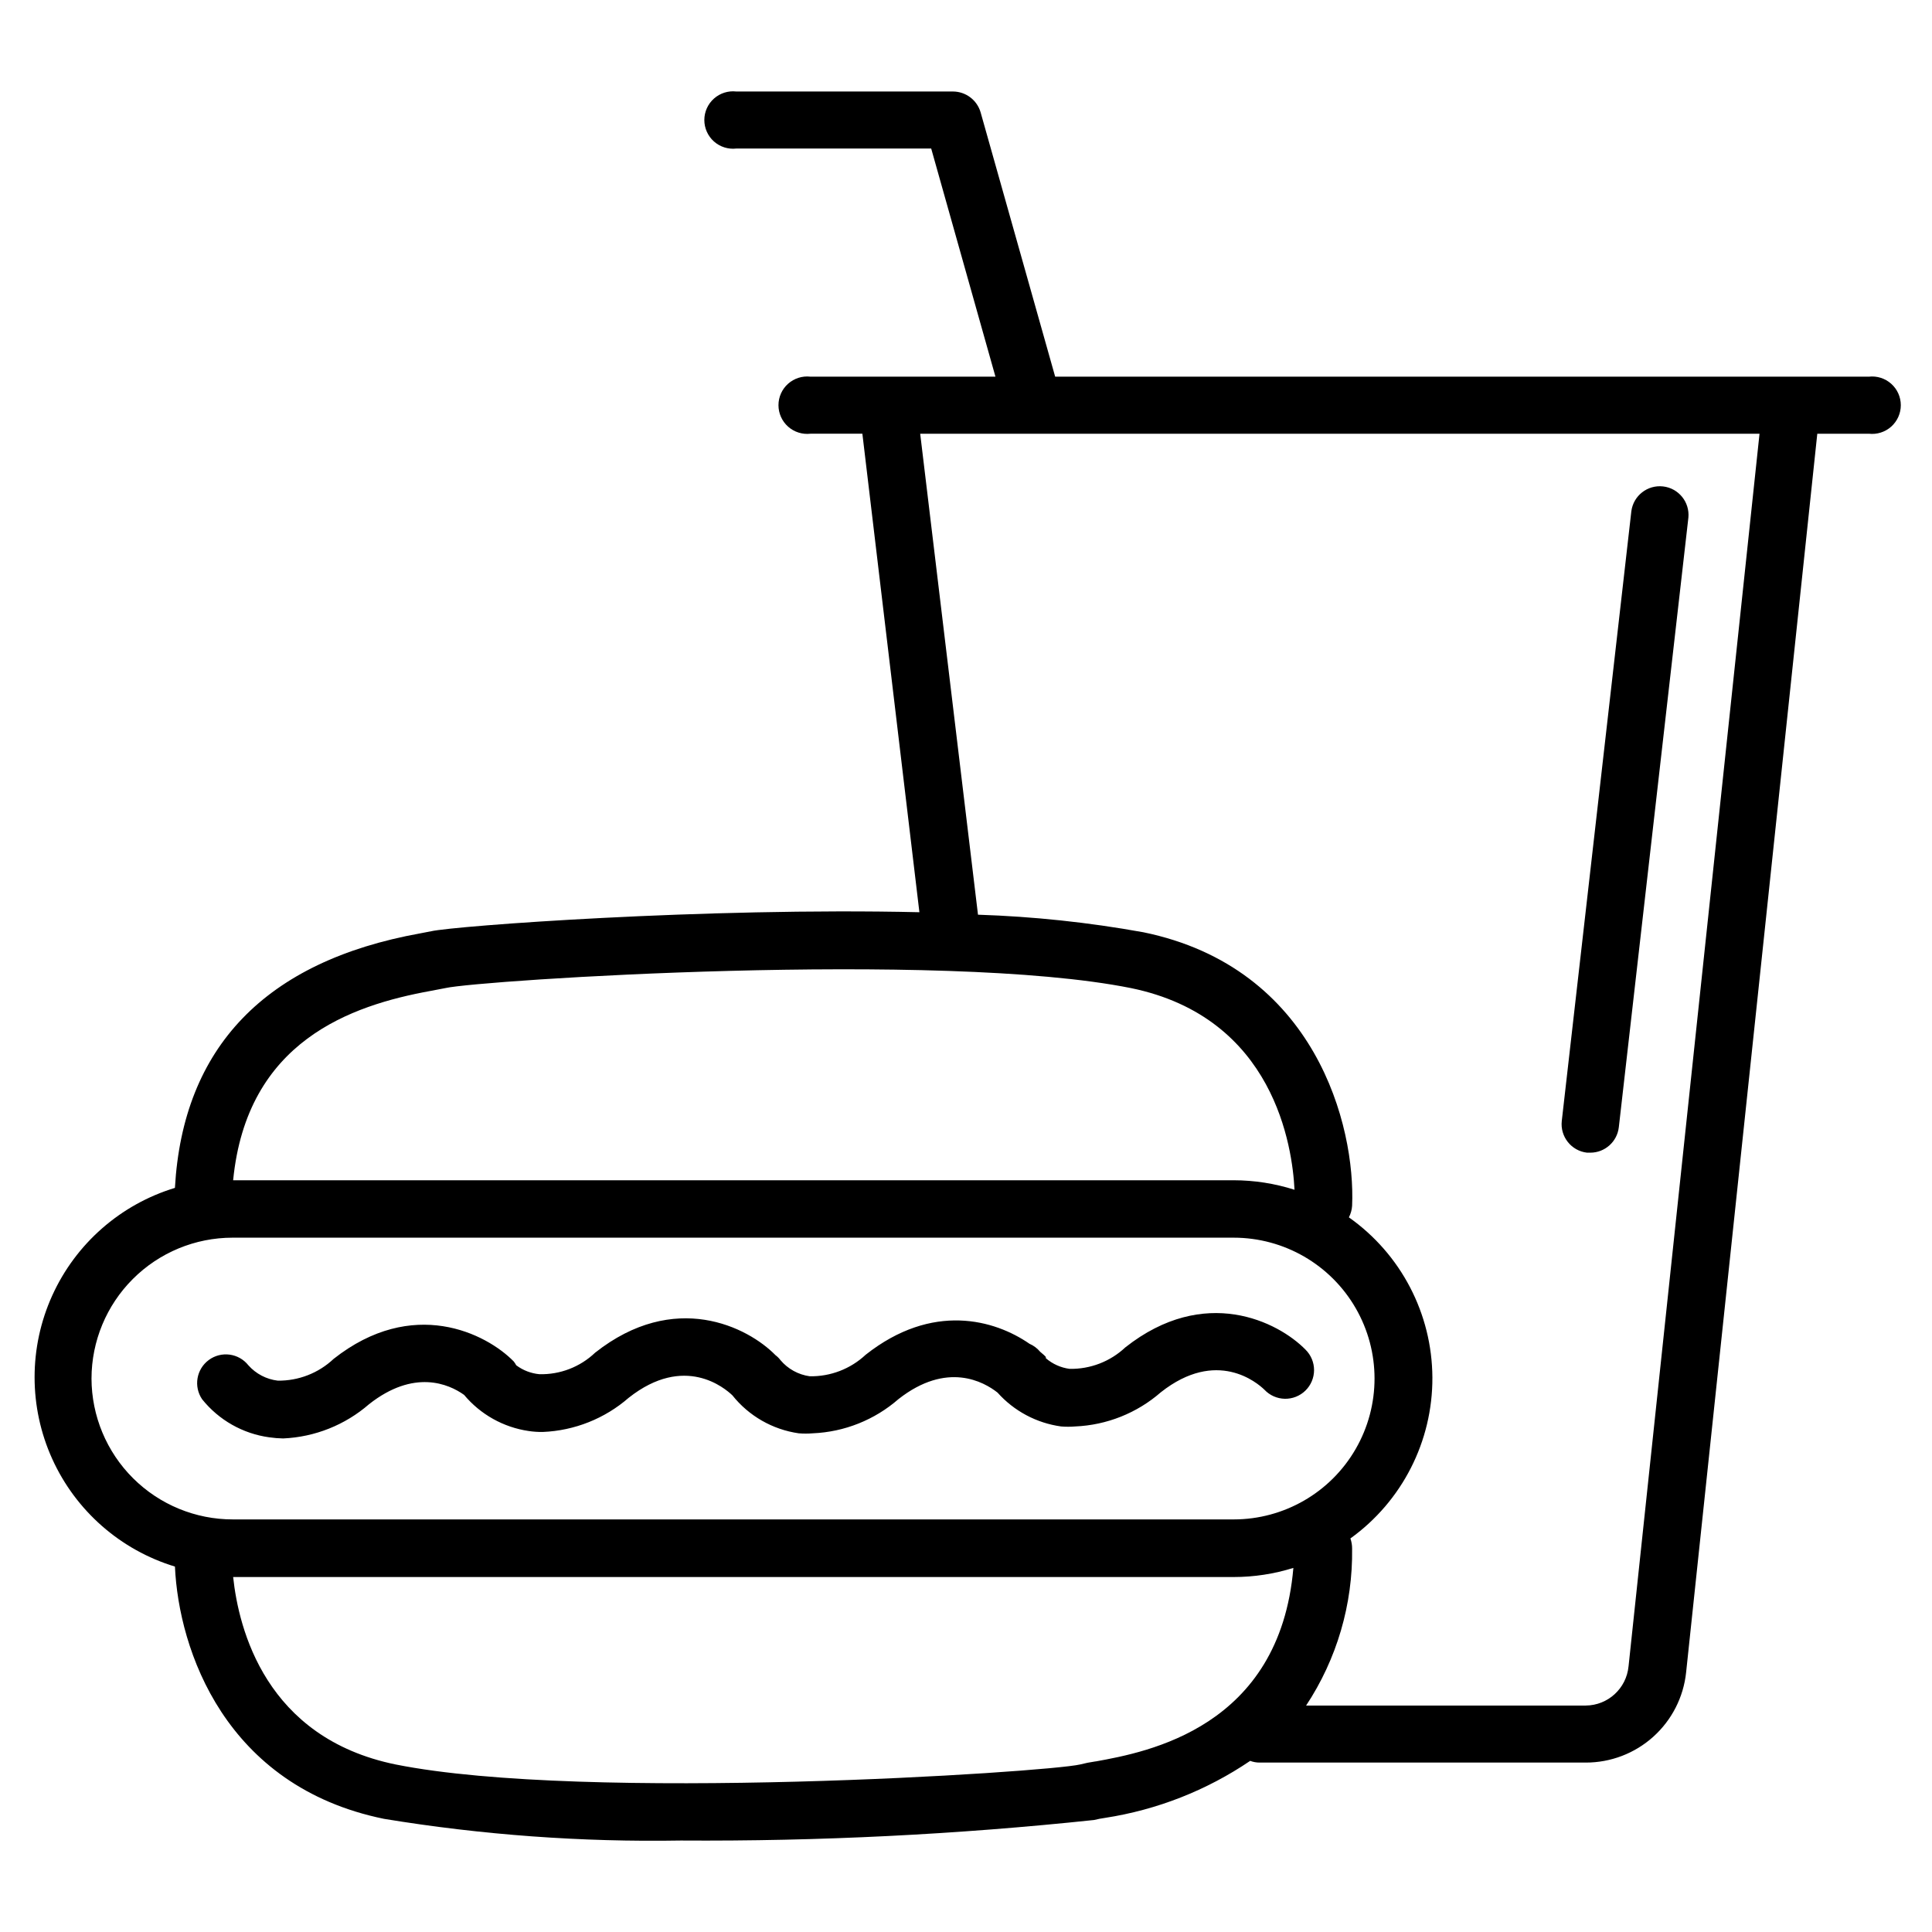
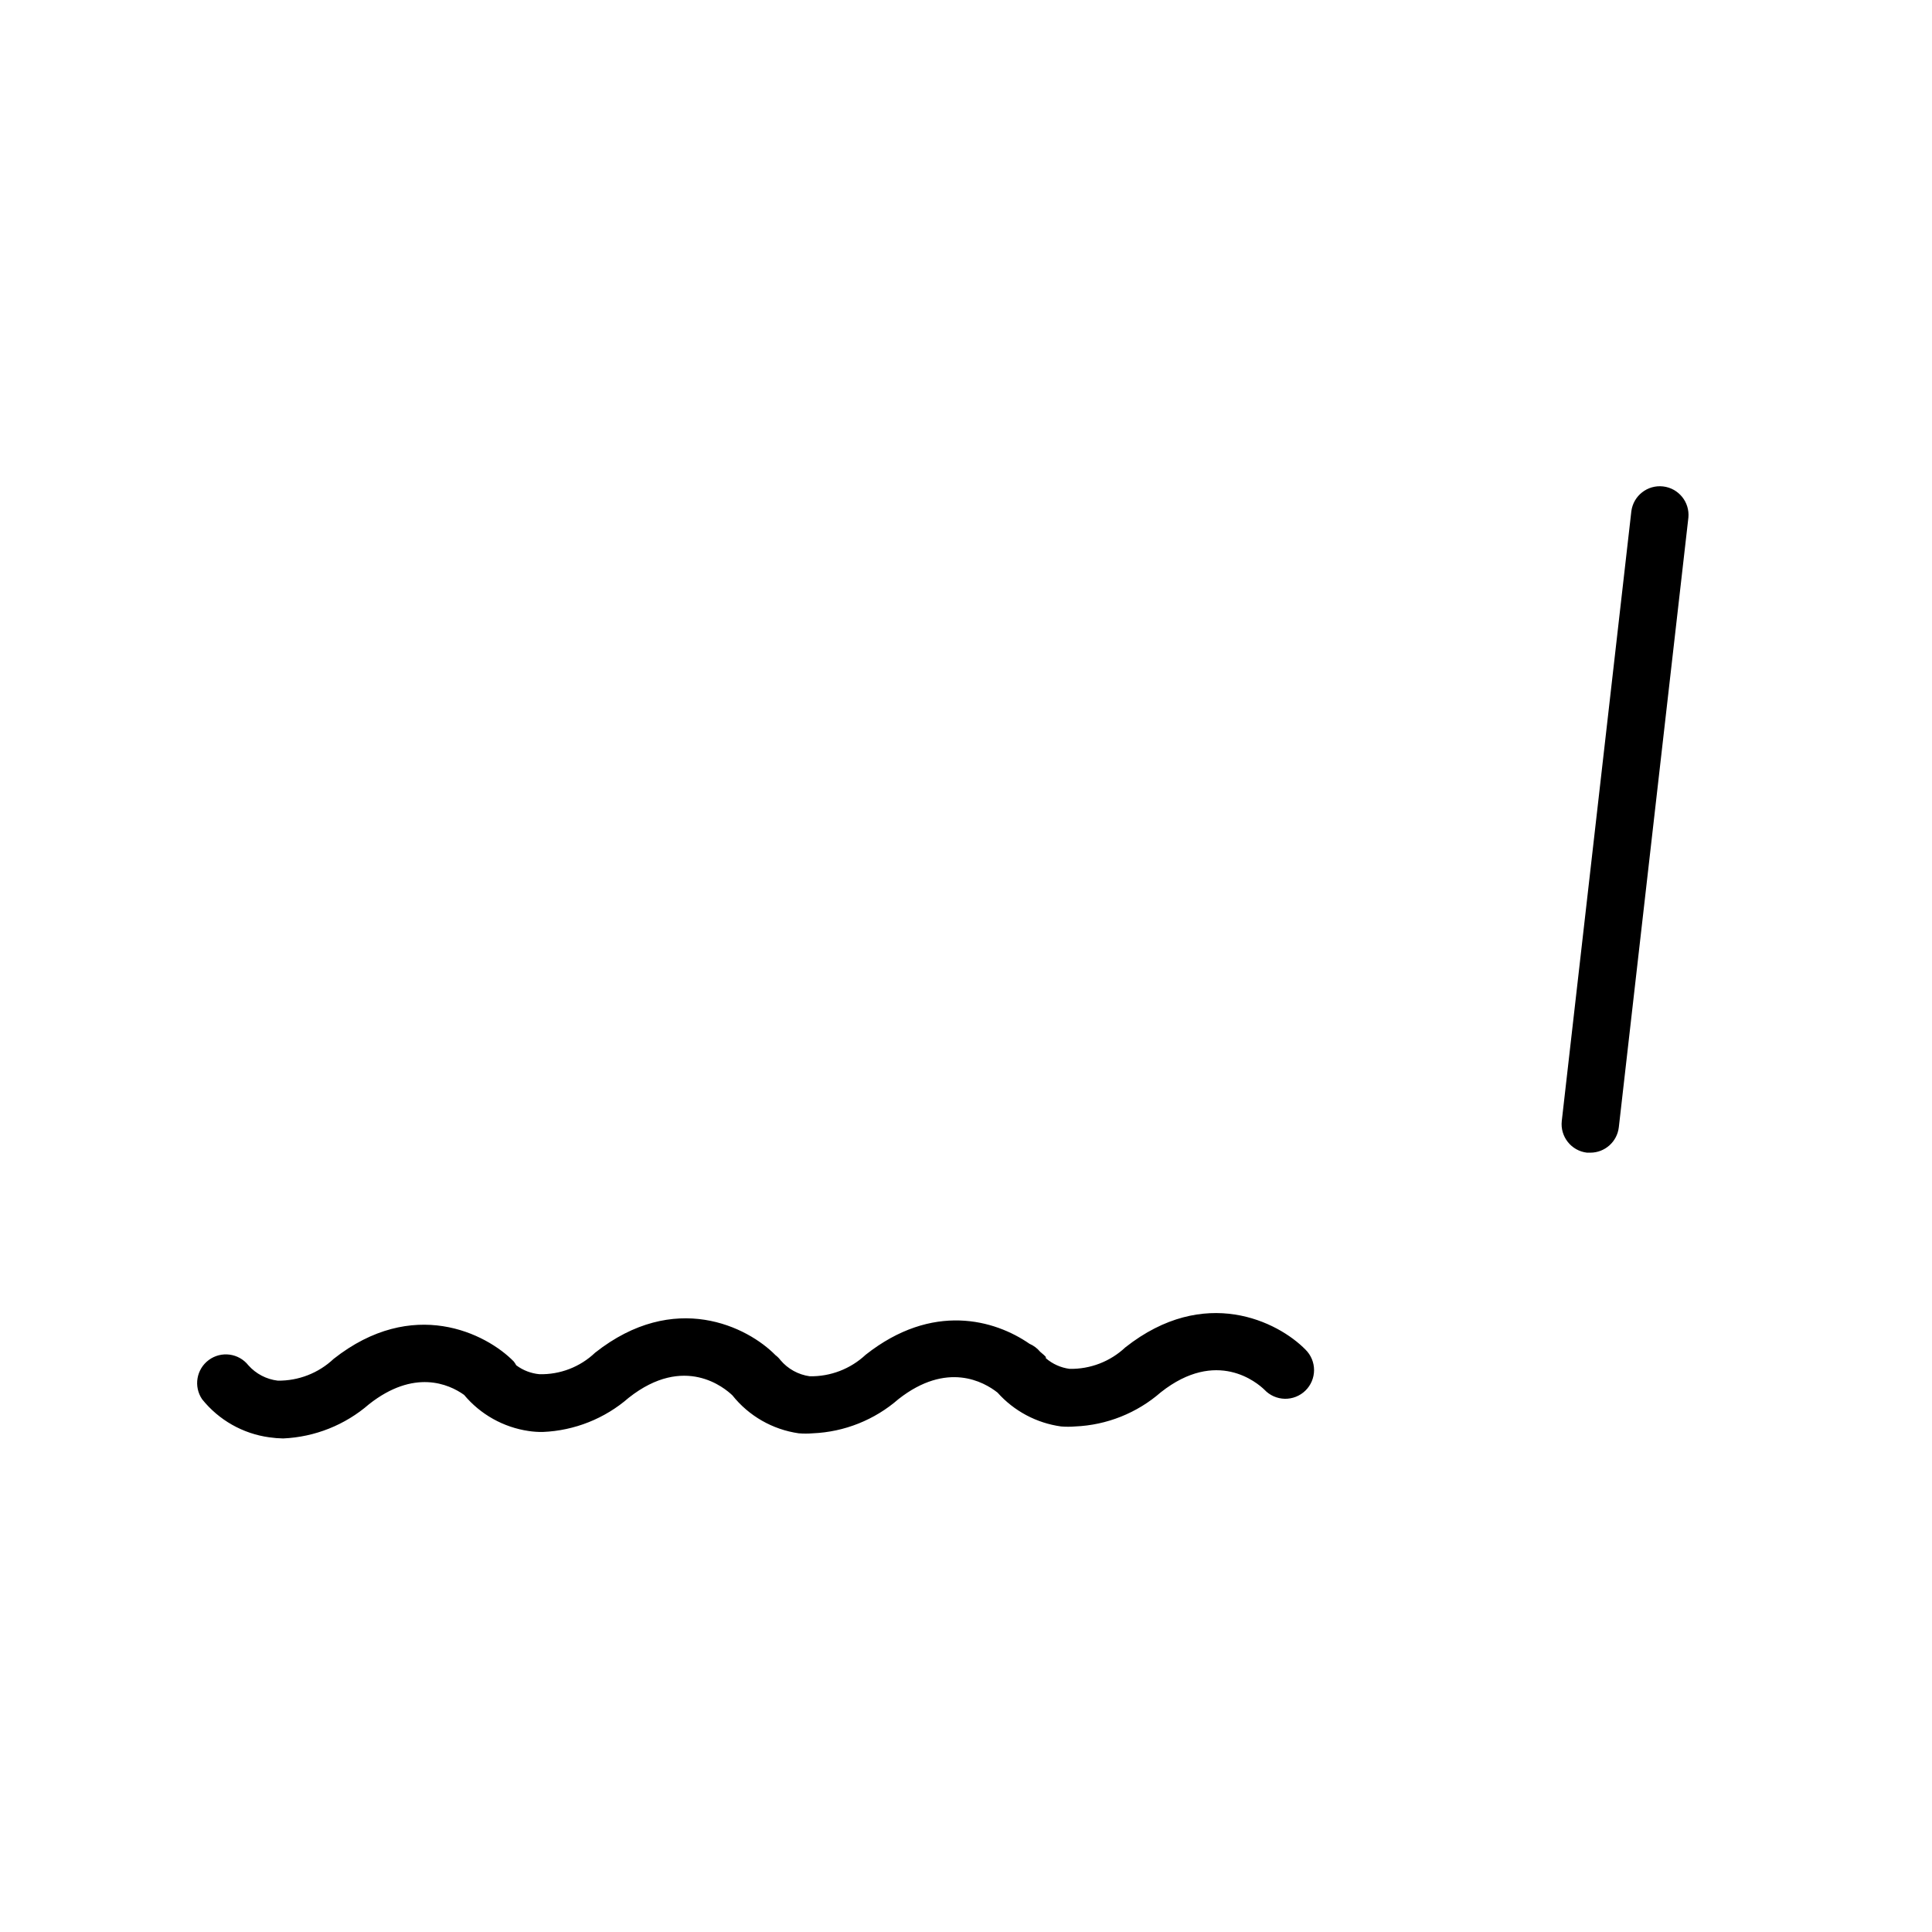
<svg xmlns="http://www.w3.org/2000/svg" fill="#000000" width="800px" height="800px" version="1.1" viewBox="144 144 512 512">
  <g>
-     <path d="m639.26 243.82h-215.63l-19.75-70.027c-0.945-3.281-3.945-5.543-7.356-5.543h-57.387c-2.152-0.25-4.312 0.434-5.934 1.879-1.621 1.441-2.547 3.508-2.547 5.68 0 2.168 0.926 4.234 2.547 5.68 1.621 1.441 3.781 2.125 5.934 1.875h51.641l17.027 60.457h-49.02c-2.152-0.25-4.312 0.434-5.934 1.879-1.621 1.441-2.547 3.508-2.547 5.68 0 2.168 0.926 4.234 2.547 5.68 1.621 1.445 3.781 2.125 5.934 1.879h13.754l15.113 126.81c-56.879-1.309-123.13 3.629-129.38 5.039l-2.871 0.555c-41.109 7.406-62.926 30.23-65.043 67.461l0.004-0.004c-14.445 4.391-26.293 14.793-32.523 28.543-6.227 13.754-6.227 29.52 0 43.273 6.231 13.75 18.078 24.152 32.523 28.543 1.008 22.066 13.25 58.242 55.418 66.855 25.992 4.269 52.312 6.191 78.645 5.742 36.582 0.23 73.148-1.586 109.53-5.441 0.945-0.234 1.902-0.422 2.871-0.555 13.793-2.121 26.938-7.281 38.488-15.113 0.805 0.305 1.66 0.457 2.519 0.453h86.406c6.602 0.012 12.973-2.422 17.883-6.832 4.914-4.41 8.02-10.484 8.715-17.047l34.766-328.28h13.652c2.156 0.246 4.316-0.434 5.934-1.879 1.621-1.445 2.547-3.512 2.547-5.68 0-2.172-0.926-4.238-2.547-5.68-1.617-1.445-3.777-2.129-5.934-1.879zm-381.13 162.78 3.93-0.754c9.117-2.066 131.29-10.078 181.62 0 38.137 7.809 42.824 42.27 43.379 53.453-5.215-1.664-10.652-2.512-16.125-2.519h-265.15c3.625-36.93 31.285-46.352 52.344-50.18zm-89.879 102.73c0.012-9.906 3.957-19.398 10.969-26.398 7.008-7 16.508-10.934 26.414-10.934h265.3c13.34 0 25.664 7.117 32.332 18.668 6.668 11.551 6.668 25.781 0 37.332-6.668 11.551-18.992 18.664-32.332 18.664h-265.2c-9.922 0.016-19.438-3.91-26.469-10.91-7.027-7-10.988-16.5-11.016-26.422zm266.01 101.47c-1.359 0.191-2.703 0.461-4.031 0.805-8.918 2.066-130.99 10.078-181.37 0-34.512-7.055-41.613-35.973-43.074-49.676h265.15c5.367 0 10.699-0.816 15.82-2.418-3.625 42.371-38.793 48.82-52.395 51.289zm141.32-25.191h-0.004c-0.566 5.852-5.457 10.328-11.332 10.379h-74.113c8.152-12.332 12.398-26.832 12.191-41.613 0.004-0.91-0.152-1.812-0.453-2.672 13.711-9.867 21.805-25.758 21.727-42.648-0.082-16.895-8.324-32.707-22.129-42.445 0.496-0.953 0.789-2 0.855-3.074 0.906-20.957-9.523-63.129-55.418-72.5v0.004c-14.445-2.606-29.059-4.156-43.73-4.637l-15.316-127.46h222.43z" />
    <path d="m564.59 449.47h0.855c3.871 0 7.121-2.906 7.559-6.75l18.438-161.57c0.371-4.117-2.613-7.773-6.719-8.242-4.109-0.465-7.836 2.434-8.395 6.531l-18.441 161.62c-0.469 4.172 2.531 7.941 6.703 8.414z" />
    <path d="m219.08 525.2c8.379-0.375 16.387-3.57 22.719-9.07 11.891-9.371 21.109-5.391 25.191-2.469 4.34 5.191 10.438 8.598 17.129 9.574 1.234 0.184 2.481 0.27 3.731 0.25 8.398-0.344 16.434-3.543 22.77-9.066 14.812-11.688 25.492-2.519 27.457-0.656h0.004c4.359 5.481 10.648 9.082 17.582 10.078 1.238 0.102 2.488 0.102 3.727 0 8.387-0.352 16.402-3.551 22.723-9.07 12.848-10.078 22.621-4.586 26.25-1.715v0.004c4.367 4.887 10.332 8.066 16.824 8.965 1.242 0.102 2.488 0.102 3.731 0 8.383-0.348 16.398-3.547 22.723-9.066 14.812-11.688 25.543-2.519 27.457-0.656 1.398 1.484 3.336 2.344 5.379 2.387 2.039 0.039 4.008-0.738 5.469-2.164 1.461-1.426 2.285-3.379 2.293-5.418 0.004-2.043-0.809-4-2.258-5.434-7.305-7.457-26.754-17.18-47.762-0.605-3.992 3.75-9.289 5.793-14.762 5.691-2.332-0.305-4.519-1.285-6.297-2.82v-0.25c0-0.25-0.957-0.957-1.512-1.461-0.762-0.918-1.73-1.645-2.824-2.117-9.168-6.348-25.695-11.082-43.43 2.922h0.004c-4.012 3.746-9.324 5.789-14.812 5.691-3.027-0.422-5.789-1.945-7.758-4.281-0.371-0.496-0.812-0.938-1.312-1.309-7.356-7.508-26.754-17.281-47.812-0.656h0.004c-3.973 3.781-9.281 5.832-14.762 5.695-2.231-0.207-4.359-1.027-6.148-2.371-0.184-0.355-0.402-0.695-0.656-1.008-7.305-7.457-26.754-17.23-47.762-0.656l0.004 0.004c-3.996 3.75-9.285 5.805-14.762 5.742-3.016-0.355-5.797-1.809-7.812-4.082-2.543-3.207-7.172-3.828-10.473-1.398-3.297 2.43-4.078 7.035-1.77 10.418 4.422 5.512 10.785 9.117 17.785 10.078 1.234 0.176 2.481 0.277 3.731 0.301z" />
  </g>
</svg>